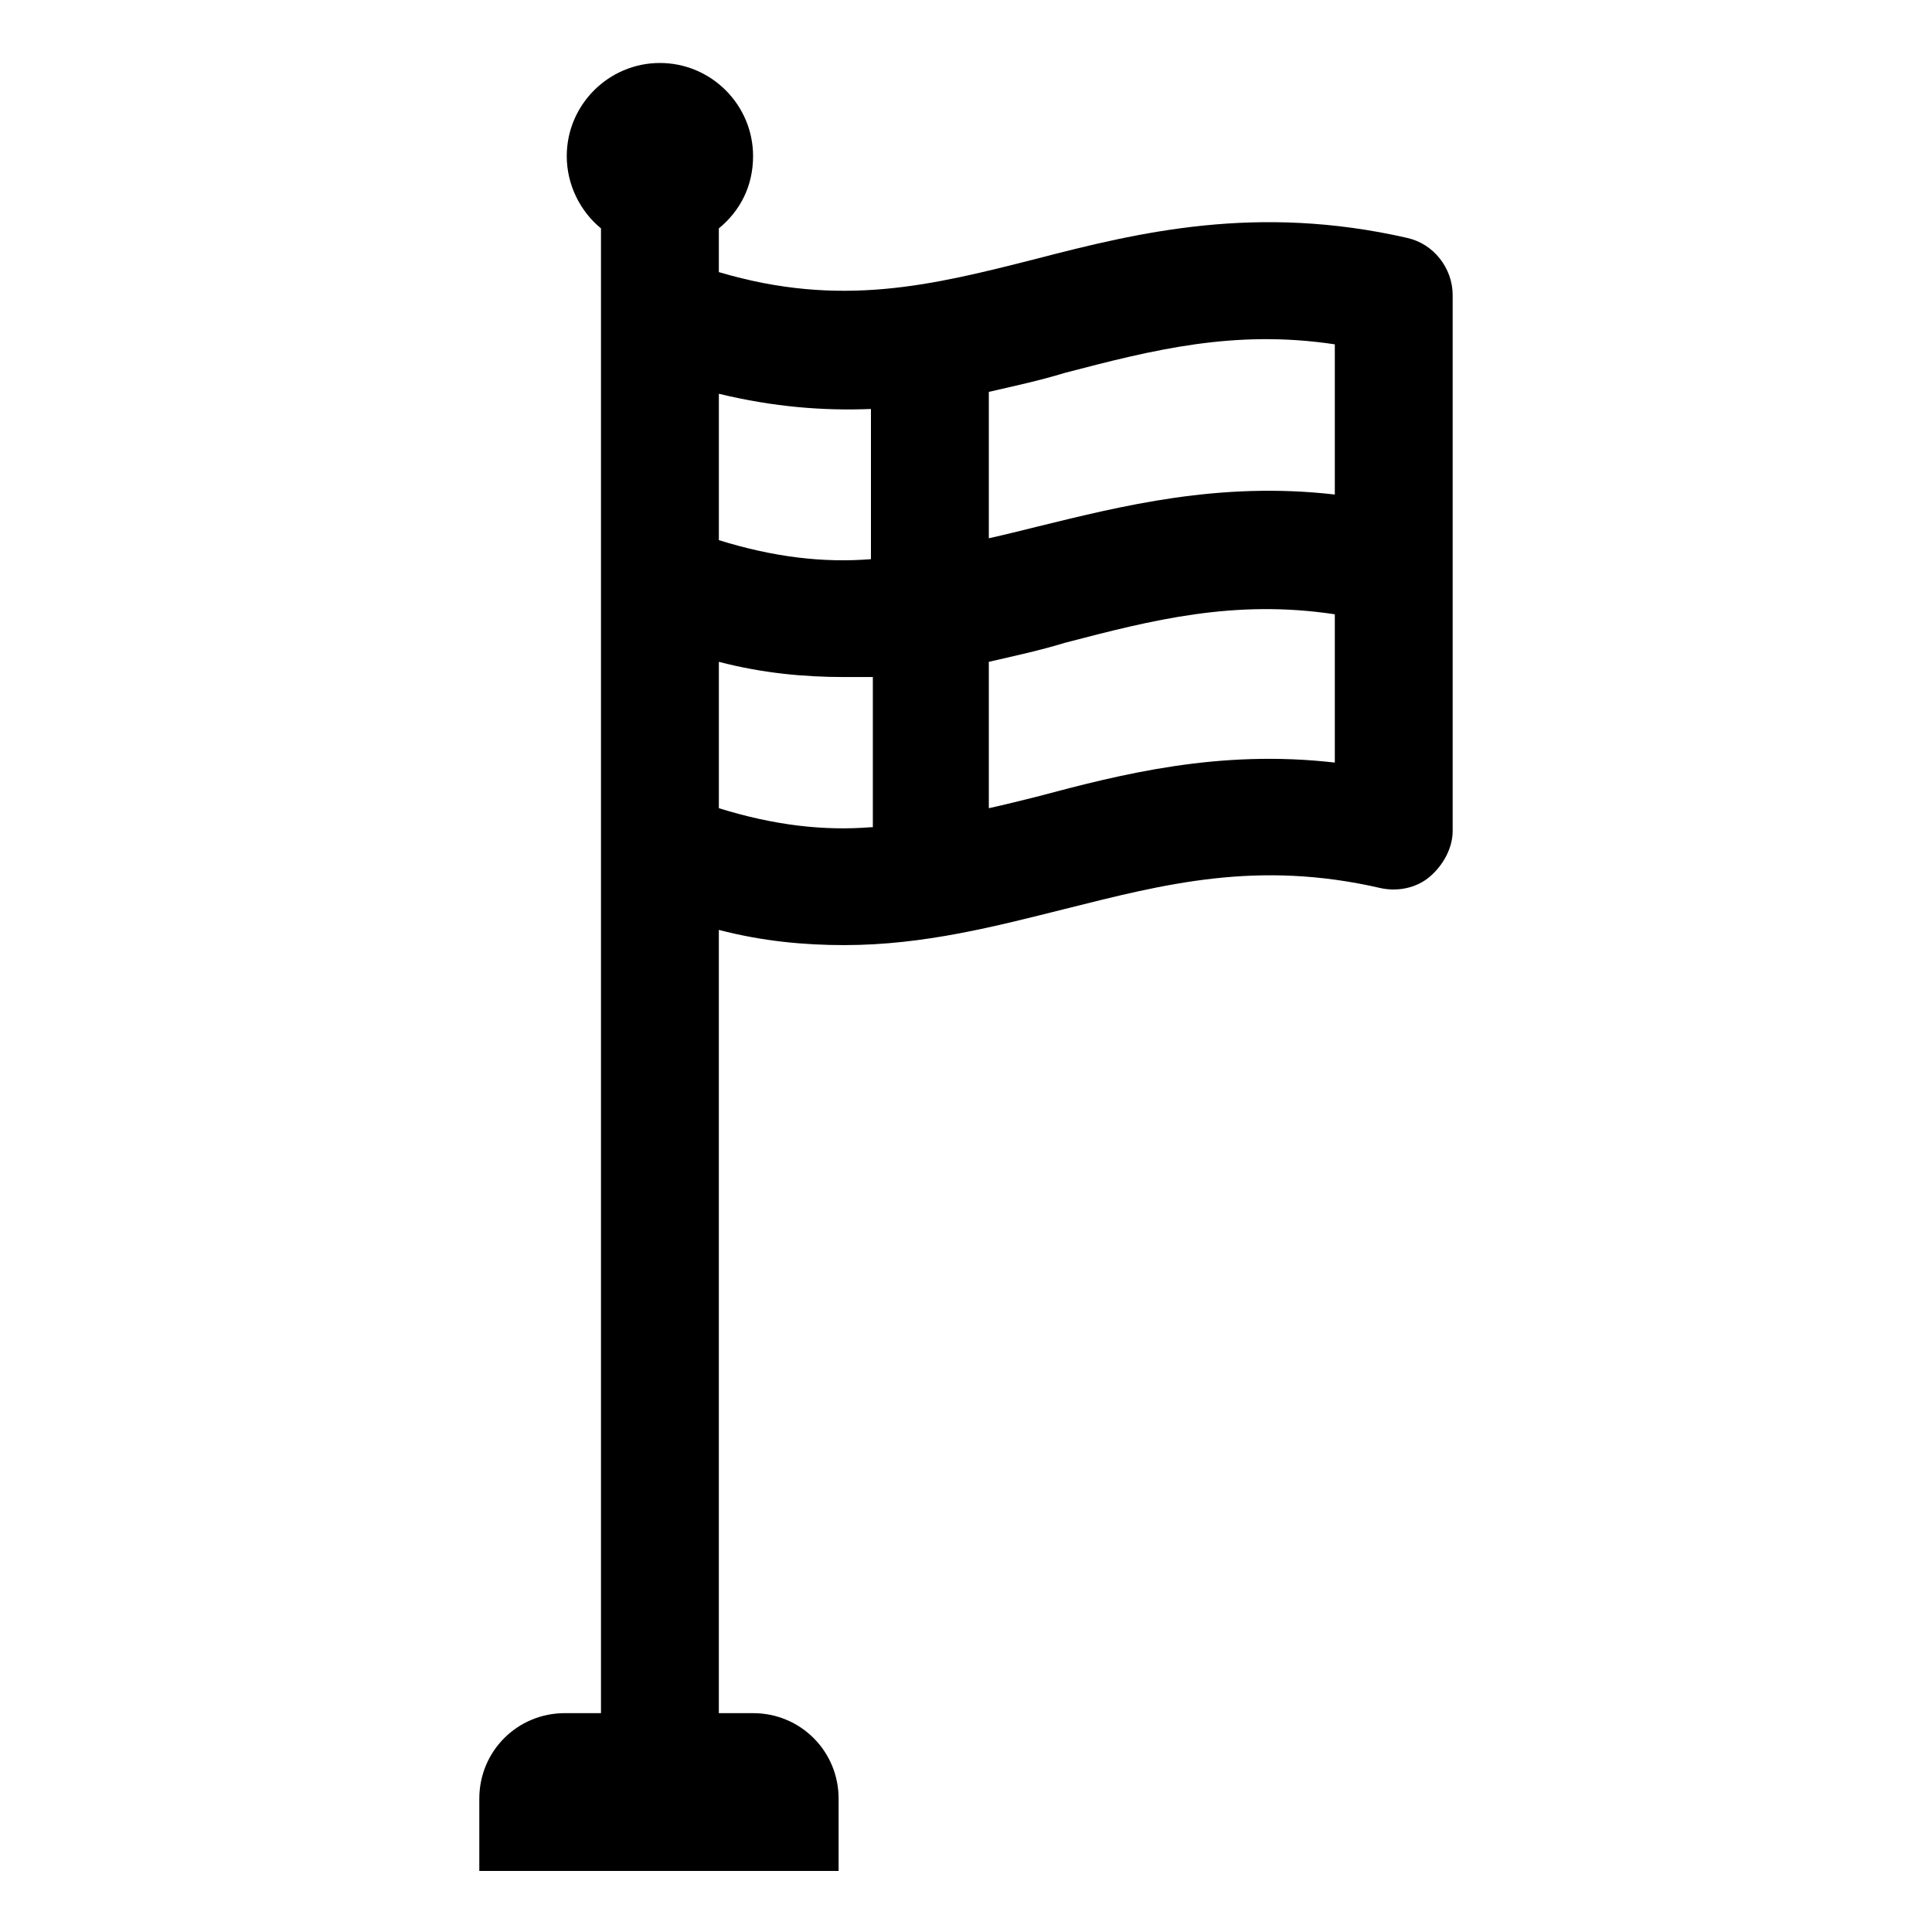
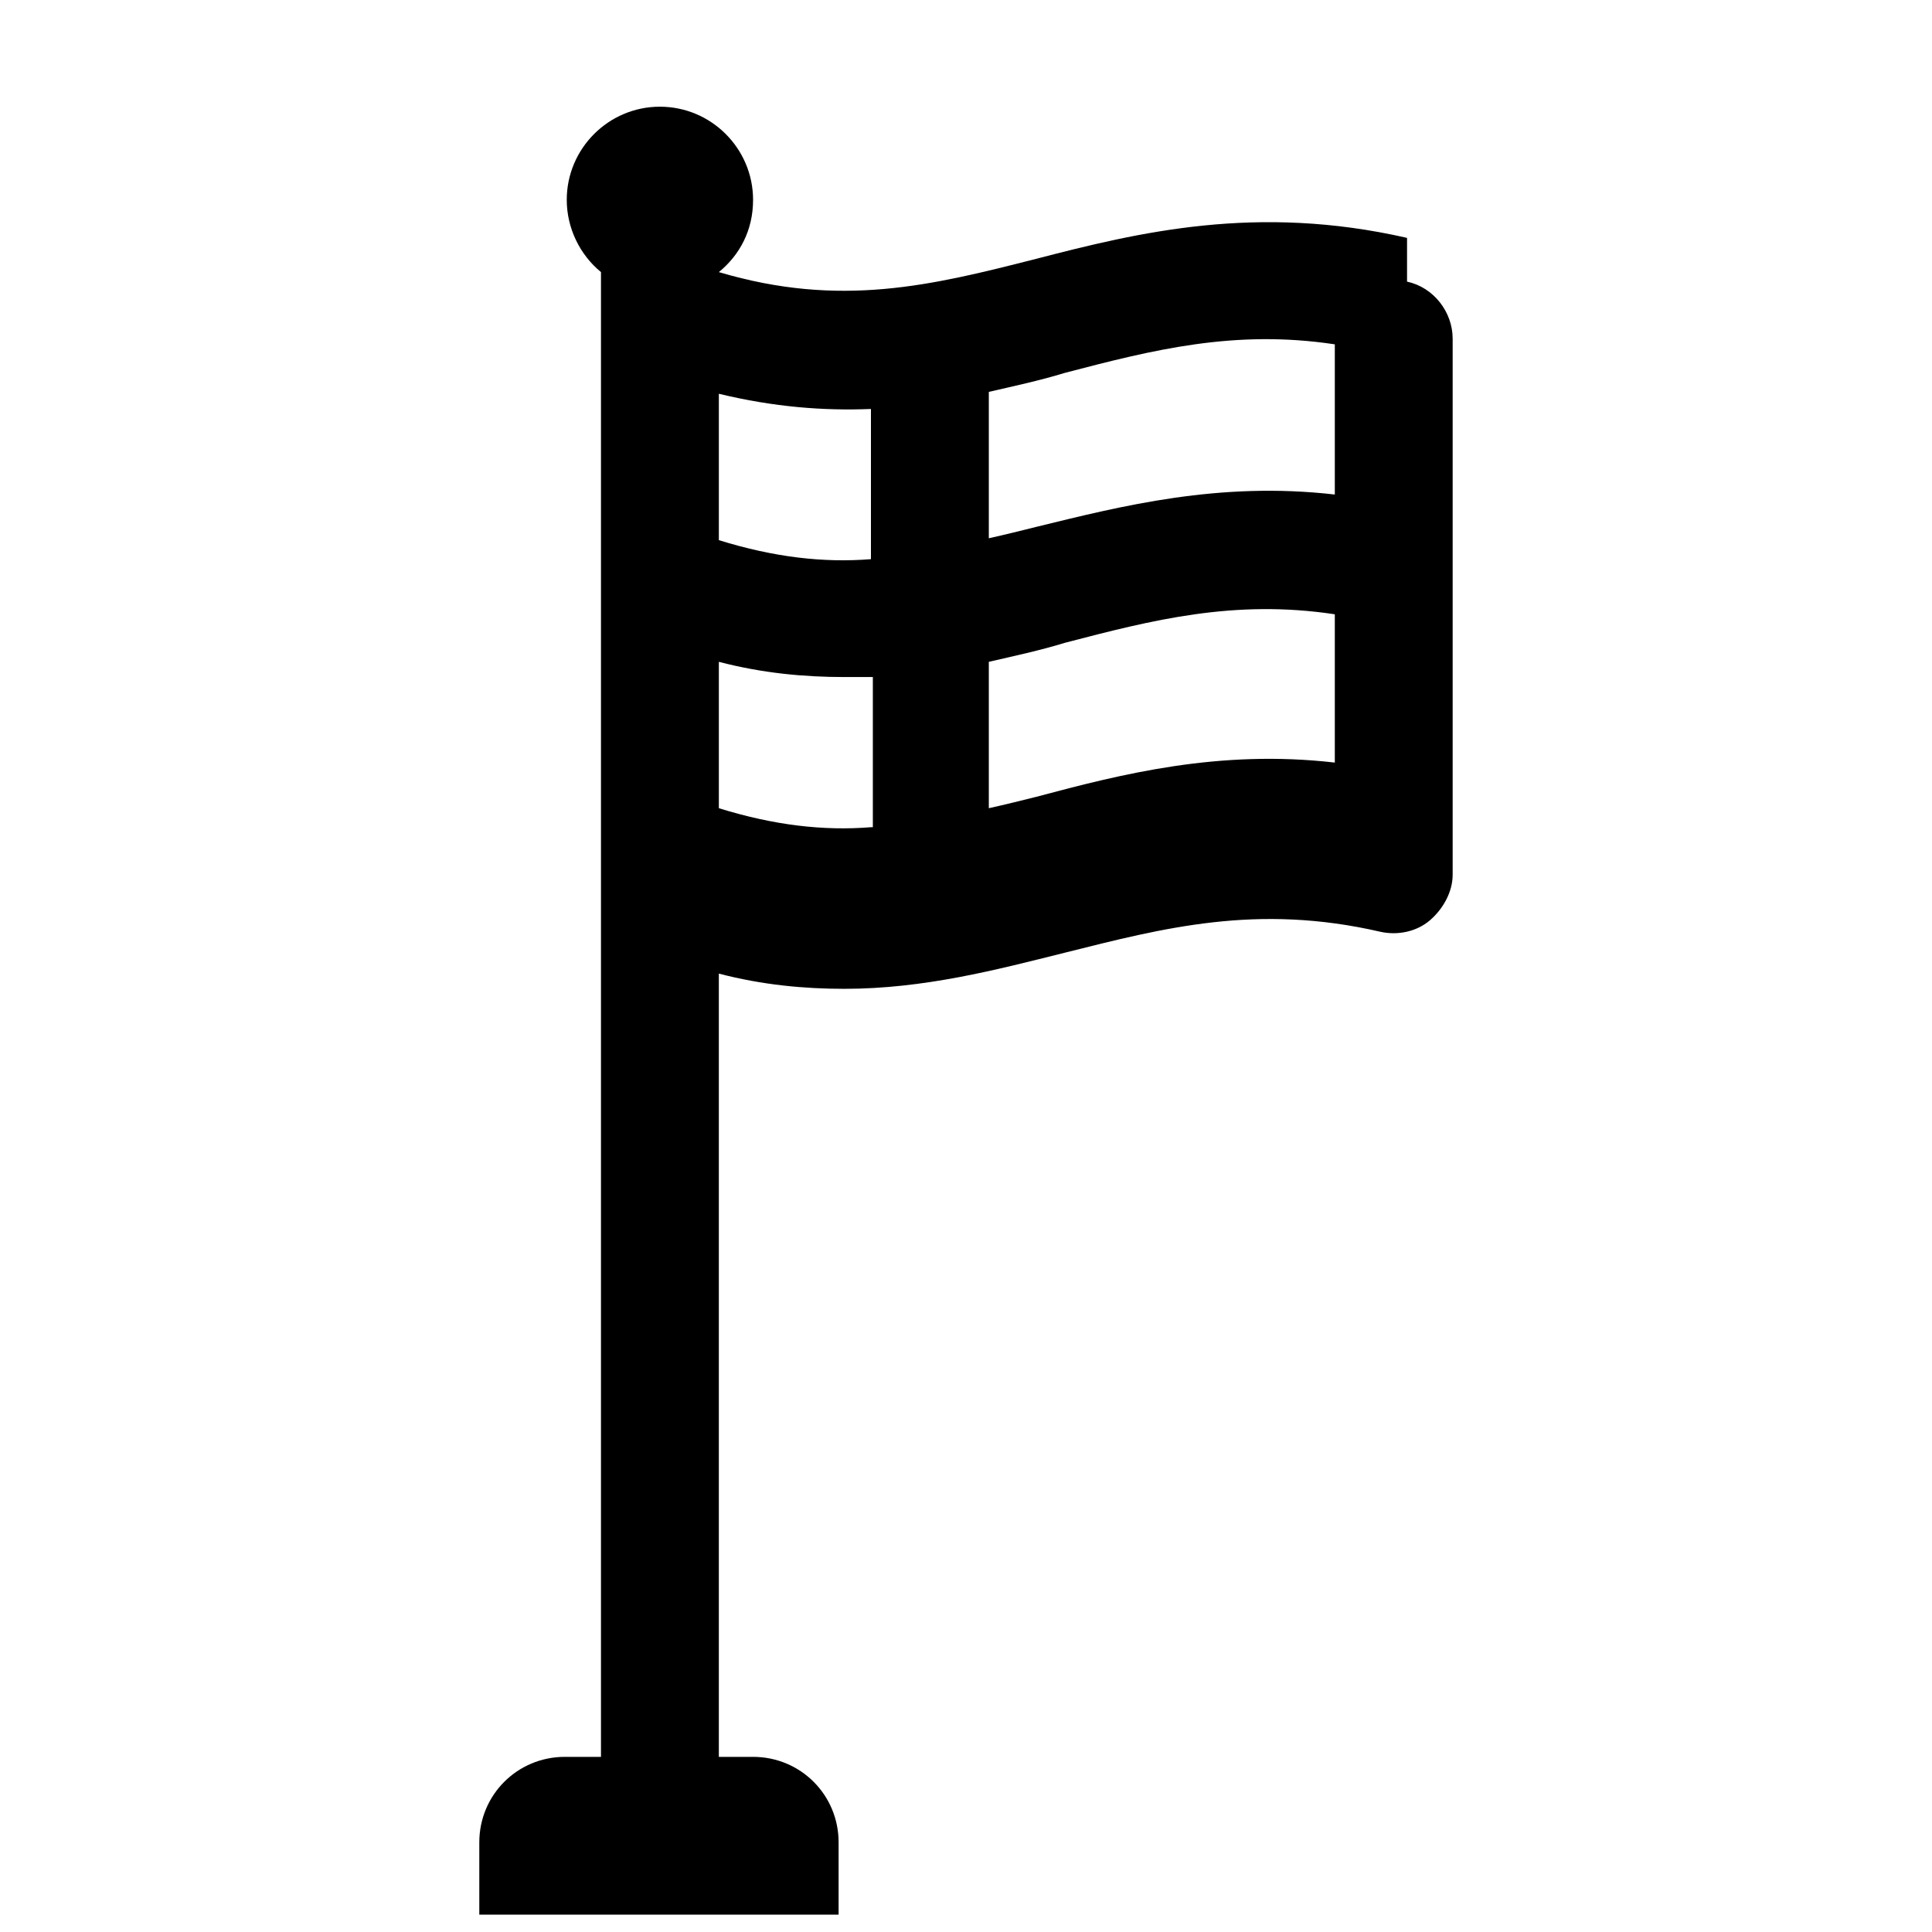
<svg xmlns="http://www.w3.org/2000/svg" fill="#000000" width="800px" height="800px" version="1.1" viewBox="144 144 512 512">
-   <path d="m516.88 207.04c-39.801-9.07-71.039-1.512-98.242 5.543-27.711 7.055-51.891 13.098-84.137 3.527v-11.586c5.543-4.535 9.07-11.082 9.07-19.145 0-13.602-11.082-24.688-24.688-24.688-13.605-0.004-24.688 11.082-24.688 24.684 0 7.559 3.527 14.609 9.07 19.145v393.48h-9.574c-12.594 0-22.672 10.078-22.672 22.672v19.145h95.219v-19.145c0-12.594-10.078-22.672-22.672-22.672h-9.066v-207.57c11.586 3.023 22.672 4.031 33.25 4.031 21.16 0 40.305-5.039 58.441-9.574 26.199-6.551 50.883-13.098 83.633-5.543 4.535 1.008 9.574 0 13.098-3.023 3.527-3.023 6.047-7.559 6.047-12.09v-142.07c0-7.051-5.035-13.602-12.09-15.113zm-142.07 156.18c-12.594 1.008-25.695-0.504-40.305-5.039v-38.789c11.586 3.023 22.672 4.031 33.25 4.031h7.559v39.797zm0-71.035c-12.594 1.008-25.695-0.504-40.305-5.039v-38.793c14.609 3.527 27.711 4.535 40.305 4.031zm122.93 53.906c-30.73-3.527-56.426 3.023-79.098 9.07-4.031 1.008-8.062 2.016-12.594 3.023v-38.793c6.551-1.512 13.602-3.023 20.152-5.039 23.176-6.047 44.84-11.586 71.539-7.559zm0-71.035c-30.73-3.527-56.426 3.023-79.098 8.566-4.031 1.008-8.062 2.016-12.594 3.023v-38.793c6.551-1.512 13.602-3.023 20.152-5.039 23.176-6.047 44.84-11.586 71.539-7.559z" />
+   <path d="m516.88 207.04c-39.801-9.07-71.039-1.512-98.242 5.543-27.711 7.055-51.891 13.098-84.137 3.527c5.543-4.535 9.07-11.082 9.07-19.145 0-13.602-11.082-24.688-24.688-24.688-13.605-0.004-24.688 11.082-24.688 24.684 0 7.559 3.527 14.609 9.07 19.145v393.48h-9.574c-12.594 0-22.672 10.078-22.672 22.672v19.145h95.219v-19.145c0-12.594-10.078-22.672-22.672-22.672h-9.066v-207.57c11.586 3.023 22.672 4.031 33.25 4.031 21.16 0 40.305-5.039 58.441-9.574 26.199-6.551 50.883-13.098 83.633-5.543 4.535 1.008 9.574 0 13.098-3.023 3.527-3.023 6.047-7.559 6.047-12.09v-142.07c0-7.051-5.035-13.602-12.09-15.113zm-142.07 156.18c-12.594 1.008-25.695-0.504-40.305-5.039v-38.789c11.586 3.023 22.672 4.031 33.25 4.031h7.559v39.797zm0-71.035c-12.594 1.008-25.695-0.504-40.305-5.039v-38.793c14.609 3.527 27.711 4.535 40.305 4.031zm122.93 53.906c-30.73-3.527-56.426 3.023-79.098 9.07-4.031 1.008-8.062 2.016-12.594 3.023v-38.793c6.551-1.512 13.602-3.023 20.152-5.039 23.176-6.047 44.84-11.586 71.539-7.559zm0-71.035c-30.73-3.527-56.426 3.023-79.098 8.566-4.031 1.008-8.062 2.016-12.594 3.023v-38.793c6.551-1.512 13.602-3.023 20.152-5.039 23.176-6.047 44.84-11.586 71.539-7.559z" />
</svg>